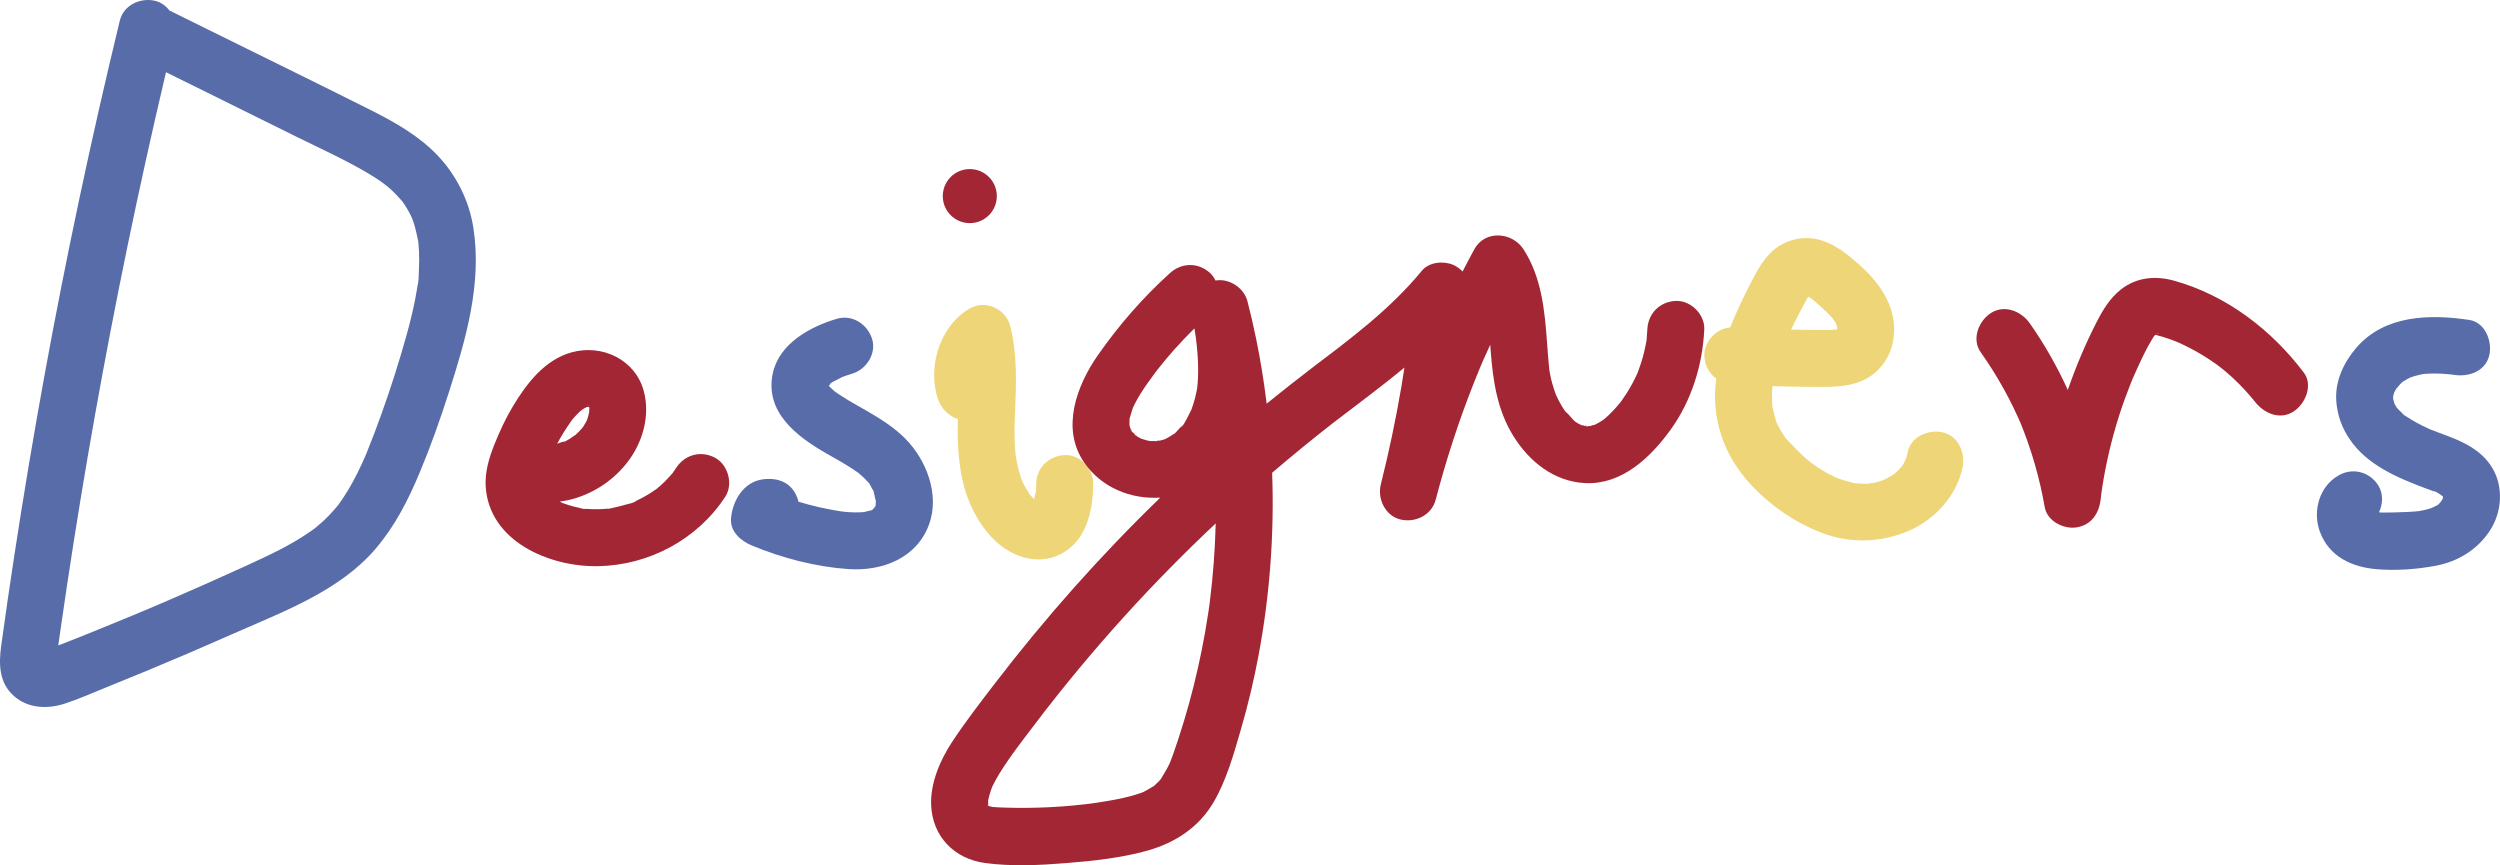
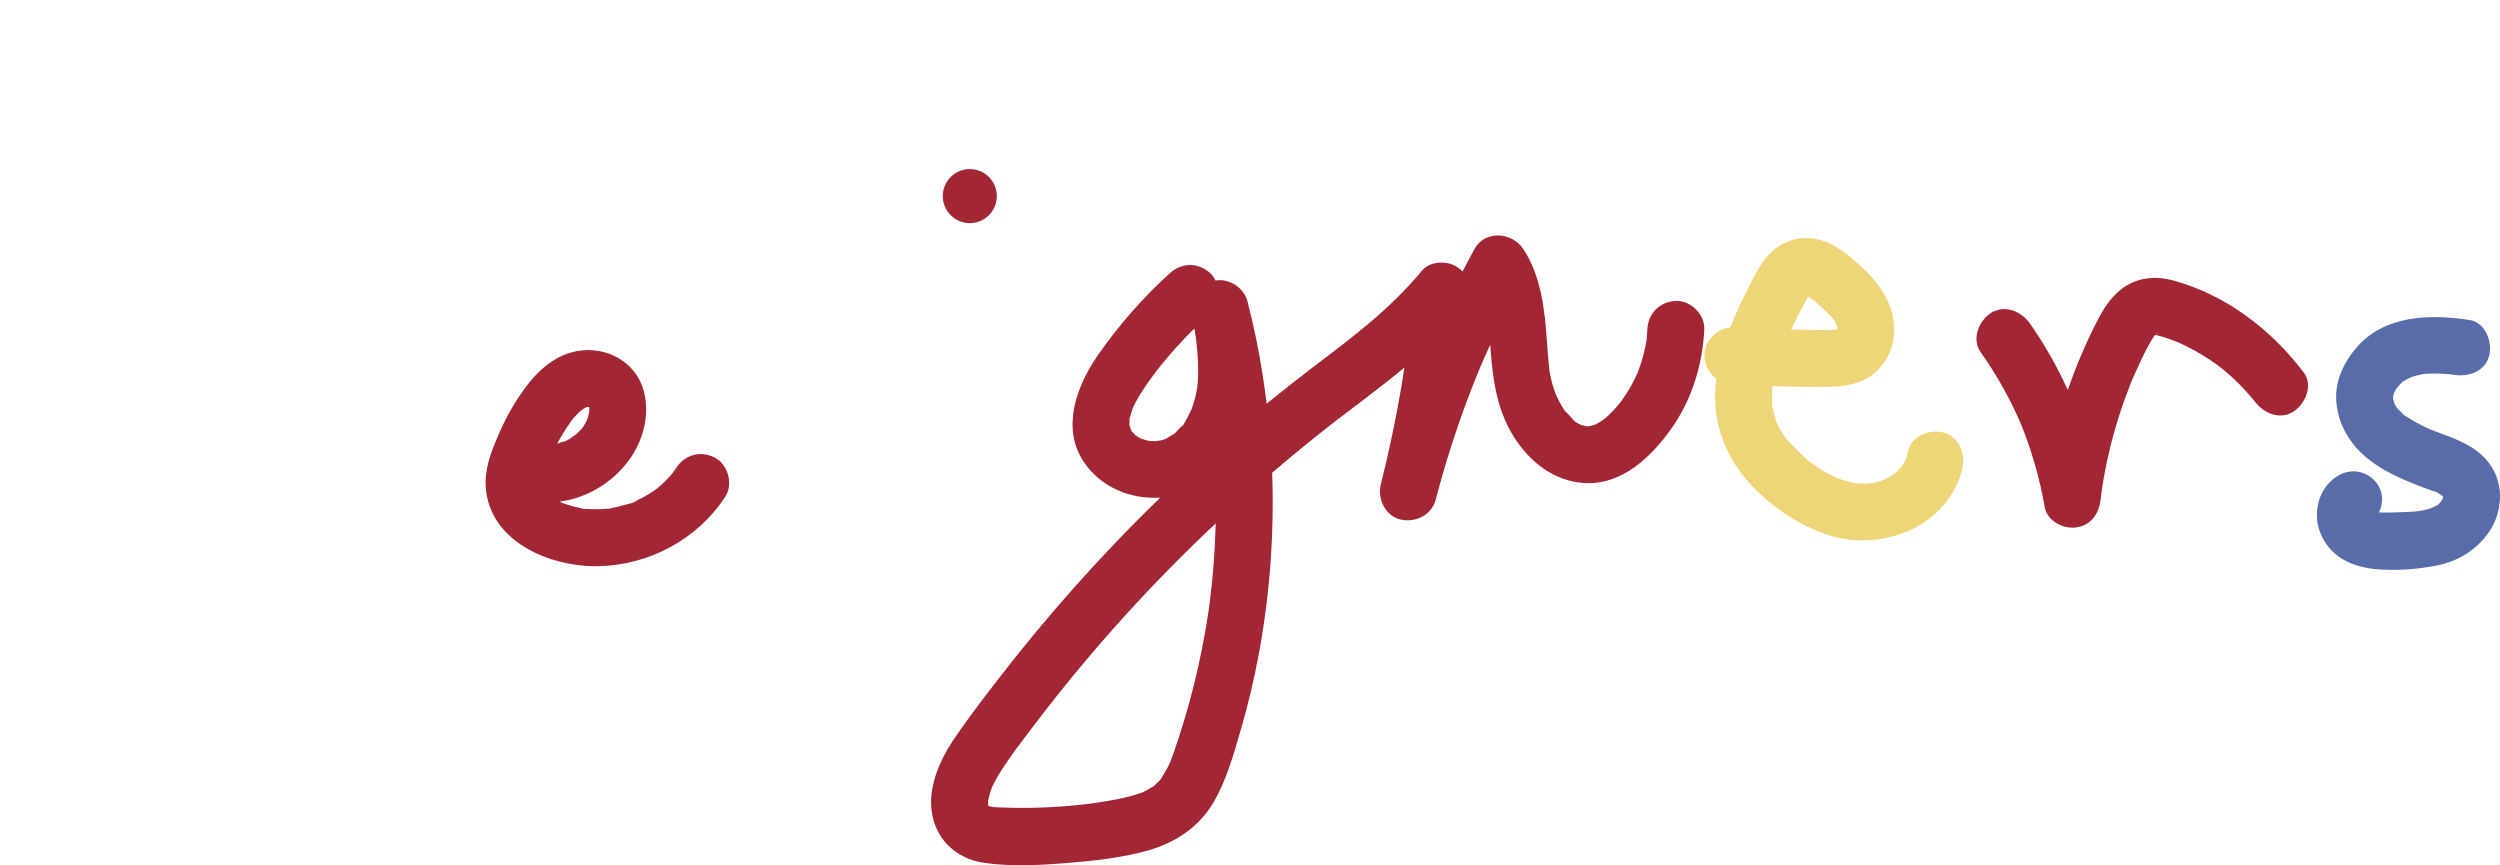
<svg xmlns="http://www.w3.org/2000/svg" id="_ホームページ_" viewBox="0 0 438.914 151.905">
  <defs>
    <style>.cls-1{fill:#eed577;}.cls-2{fill:#586caa;}.cls-3{fill:#a32634;}</style>
  </defs>
-   <path class="cls-2" d="M83.091,39.893c-.753-4.715-2.974-9.146-6.263-12.602-3.25-3.416-7.445-5.803-11.617-7.901-9.56-4.807-19.181-9.495-28.772-14.24-2.236-1.106-4.471-2.212-6.707-3.318-.62-.822-1.478-1.453-2.549-1.697-2.574-.586-5.492,.773-6.15,3.492-5.001,20.639-9.417,41.419-13.227,62.311-1.92,10.526-3.687,21.08-5.302,31.657-.801,5.248-1.573,10.501-2.29,15.761-.44,3.228-.417,6.501,2.241,8.852,2.439,2.155,5.823,2.312,8.813,1.358,2.413-.77,4.763-1.836,7.113-2.779,2.401-.963,4.796-1.941,7.185-2.933,5.103-2.119,10.183-4.291,15.234-6.53,8.762-3.883,18.792-7.511,25.176-15.02,3.376-3.971,5.665-8.467,7.667-13.243,1.95-4.654,3.64-9.426,5.179-14.23,2.977-9.292,5.838-19.105,4.269-28.936ZM7.559,114.111c-.113-.024-.151-.043,0,0h0ZM73.546,47.338c-.046,.905-.008,2.004-.243,2.896,.051-.281,.113-.798-.016,.012-.032,.202-.062,.404-.095,.605-.099,.605-.207,1.209-.325,1.811-.405,2.068-.918,4.112-1.482,6.142-1.309,4.708-2.793,9.368-4.446,13.967-.827,2.3-1.697,4.585-2.614,6.851-.006,.016-.024,.059-.044,.108-.064,.15-.162,.381-.191,.447-.197,.452-.398,.901-.605,1.348-.472,1.019-.97,2.026-1.508,3.012-.501,.919-1.035,1.821-1.61,2.696-.267,.408-.548,.805-.827,1.205-.044,.062-.072,.103-.103,.147-.174,.217-.349,.435-.53,.647-.682,.802-1.41,1.562-2.184,2.276-.415,.383-.845,.746-1.278,1.108-.012,.01-.048,.039-.09,.072-.166,.121-.519,.383-.579,.426-3.625,2.58-7.695,4.44-11.724,6.286-4.557,2.088-9.138,4.122-13.742,6.104-1.04,.447-2.081,.891-3.123,1.333-.117,.05-.209,.089-.282,.12-.253,.106-.505,.212-.758,.319-.596,.25-1.193,.5-1.79,.748-2.314,.963-4.633,1.912-6.958,2.848-2.05,.825-4.101,1.654-6.165,2.446,.146-1.042,.293-2.085,.443-3.127,.359-2.506,.727-5.011,1.104-7.515,1.494-9.935,3.122-19.849,4.886-29.739,3.541-19.861,7.625-39.625,12.245-59.263,.078-.333,.16-.665,.239-.998,7.618,3.769,15.236,7.538,22.854,11.308,4.162,2.059,8.435,3.983,12.441,6.337,.81,.476,1.606,.975,2.379,1.507,.171,.118,1.115,.857,.851,.623,.321,.265,.643,.527,.951,.807,.724,.658,1.36,1.379,2.013,2.103,.102,.159,.22,.311,.325,.468,.327,.49,.628,.997,.905,1.516,.122,.229,.239,.459,.351,.693,.031,.064,.105,.239,.162,.371,.004,.012,.01,.027,.012,.034,.083,.243,.173,.483,.253,.728,.322,.987,.521,1.987,.74,2.998,.007,.034,.017,.08,.027,.127,.017,.161,.038,.322,.052,.477,.044,.458,.075,.916,.096,1.375,.049,1.063,.04,2.127-.014,3.19Z" />
  <path class="cls-3" d="M125.539,80.364c-2.495-1.318-5.313-.549-6.841,1.794-.189,.29-.389,.57-.581,.857-.009,.013-.014,.021-.022,.033-.014,.016-.023,.025-.039,.043-.459,.513-.904,1.03-1.398,1.512-.411,.4-.847,.768-1.276,1.146-.015,.013-.024,.021-.038,.034-.014,.009-.022,.015-.037,.024-.38,.257-.751,.525-1.139,.771-.485,.306-.983,.593-1.49,.861-.304,.162-.613,.315-.925,.462-.104,.048-.209,.097-.313,.145-.501,.22-.42,.188,.242-.099-.374,.367-1.455,.531-1.955,.681-.661,.197-1.331,.365-2.008,.502-.057,.012-.226,.059-.411,.104-.215,.027-.43,.05-.646,.071-.571,.054-1.144,.085-1.717,.095-.687,.011-1.375-.011-2.06-.065-.114-.01-.228-.021-.342-.03-.558-.062-.456-.045,.307,.054-.206,.104-.948-.162-1.182-.21-.617-.128-1.227-.285-1.829-.472-.329-.103-.65-.228-.978-.333-.038-.012-.064-.02-.095-.029-.011-.006-.017-.009-.029-.015-.157-.081-.312-.161-.467-.24,.864-.111,1.729-.28,2.593-.54,3.697-1.113,6.936-3.321,9.291-6.369,2.672-3.458,4.024-8.131,2.885-12.446-1.467-5.559-7.3-8.333-12.683-6.849-4.738,1.306-7.916,5.49-10.327,9.509-1.279,2.132-2.317,4.387-3.239,6.693-.91,2.276-1.662,4.779-1.525,7.259,.534,9.7,11.153,14.221,19.681,14.086,8.955-.143,17.486-4.681,22.387-12.195,1.432-2.195,.514-5.622-1.794-6.841Zm-22.07-8.927c.001,.038,0,.077,0,.117-.004-.032-.01-.074-.016-.116,.006,0,.011,0,.016,0Zm-.027-.173h-.015c-.007-.045-.012-.086-.02-.137,.02,.036,.025,.09,.035,.137Zm-.091-.055s0,.003,.001,.005c-.047-.036-.077-.06-.136-.104,.062,.059,.109,.104,.147,.141,.001,.004,.003,.009,.004,.014-.002,0-.003,0-.005,0-.2-.182-.537-.504-.011-.056Zm-3.75,3.716c.236-.355,.49-.699,.725-1.055,.067-.09,.109-.148,.147-.201,.061-.074,.121-.15,.184-.223,.378-.444,.786-.851,1.209-1.246,.089-.061,.49-.388,.621-.464,.074-.042,.149-.083,.224-.125,.071-.019,.215-.086,.353-.155,.116-.006,.233-.017,.35-.017,.025,.118,.043,.199,.055,.242-.013,.214-.042,.431-.034,.57,.002,.039,.004,.065,.007,.097-.075,.301-.133,.603-.22,.901-.053,.18-.127,.362-.187,.545-.042,.083-.081,.169-.125,.251-.145,.271-.301,.536-.467,.794-.064,.1-.134,.197-.201,.294-.4,.434-.791,.861-1.236,1.252-.002,.001-.004,.003-.006,.005-.19,.067-.883,.605-.997,.672-.269,.159-.543,.309-.822,.449-.001,0-.002,0-.003,.002-.256-.031-.848,.197-1.351,.393,.133-.246,.256-.498,.395-.741,.434-.763,.895-1.511,1.38-2.243Zm7.1,14.389c.2-.026,.401-.051,.601-.077-.256,.063-.541,.123-.601,.077Z" />
  <g>
-     <path class="cls-2" d="M153.681,88.793c0,.012,0,.023,.001,.034,.018-.03,.033-.057,.048-.083,.002-.029,.004-.059,.006-.089-.016,.027-.031,.06-.047,.1,.001-.006,.002-.008,.003-.014,.028-.122,.046-.211,.058-.276,.004-.052,.008-.094,.011-.123-.016-.004-.083,.249-.081,.44-.011,.033-.023,.066-.033,.102,.006-.011,.013-.022,.02-.033,.005-.021,.009-.035,.014-.06Z" />
-     <path class="cls-2" d="M158.95,77.018c-1.924-1.941-4.304-3.455-6.66-4.814-1.082-.625-2.177-1.226-3.25-1.866-.535-.319-1.066-.647-1.585-.991-.231-.152-.459-.308-.686-.467-.079-.055-.156-.113-.234-.168-.003-.002-.003-.003-.006-.005-.227-.224-.483-.42-.708-.647-.088-.092-.177-.184-.265-.276-.019-.022-.026-.029-.043-.049,.061-.068,.116-.128,.135-.148,.151-.149,.308-.293,.47-.431-.167,.125-.334,.25-.501,.375,.063-.291,1.175-.772,1.417-.905,.25-.139,.505-.269,.763-.393,.064-.031,.093-.046,.14-.069,.554-.192,1.1-.393,1.664-.558,2.508-.735,4.333-3.552,3.492-6.15-.823-2.544-3.462-4.28-6.151-3.492-4.693,1.375-10.154,4.351-11.266,9.571-1.45,6.813,4.191,11.078,9.396,14.068,1.022,.587,2.055,1.157,3.067,1.761,.534,.318,1.063,.644,1.581,.986,.229,.152,.453,.313,.682,.465,.1,.066,.163,.106,.209,.133,.033,.029,.048,.043,.092,.082,.399,.346,.803,.684,1.176,1.06,.163,.165,.311,.34,.472,.506,.122,.126,.185,.187,.224,.222,.2,.314,.383,.704,.505,.924,.053,.096,.166,.26,.26,.422,.013,.069,.036,.162,.085,.31,.116,.347,.161,1,.332,1.373,.005,.153,.013,.307,.01,.461,0-.006-.002,.012-.004,.037,.006,.002,.006,.028-.011,.123-.005,.058-.01,.123-.015,.19,.022-.038,.044-.063,.064-.053,.006,.003-.025,.062-.071,.142-.007,.115-.011,.209-.004,.215-.028-.023-.039-.074-.044-.132-.005,.008-.01,.017-.016,.025-.015,.062-.031,.134-.041,.173-.004,.003-.014,.013-.018,.017,.01-.046,.023-.099,.04-.157-.056,.094-.116,.192-.165,.272-.025,.024-.036,.031-.066,.061-.107,.106-.155,.173-.169,.211-.109,.068-.227,.135-.342,.193-.046-.003-.117,.002-.238,.027-.286,.059-.565,.157-.851,.218-.047,.01-.13,.023-.217,.037-.229,.015-.524,.037-.597,.04-.611,.025-1.223,.013-1.833-.023-.244-.014-.487-.033-.73-.055-.087-.008-.574-.068-.775-.09-.127-.02-.25-.039-.299-.046-.458-.073-.915-.151-1.372-.236-.76-.141-1.518-.297-2.271-.469-1.194-.272-2.373-.597-3.545-.948-.028-.147-.064-.292-.109-.431-.926-2.86-3.362-3.871-6.151-3.492-3.383,.46-5.278,3.71-5.573,6.801-.225,2.364,1.751,4.031,3.671,4.821,5.362,2.208,11.168,3.744,16.97,4.134,5.939,.399,12.012-1.941,14.147-7.899,1.856-5.177-.465-11.244-4.183-14.994Zm-13.485-9.365l-.004-.007c.002-.006,.003-.013,.005-.02,.003,.005-.002,.019-.002,.027Zm-.039-.199c-.006,.034-.009,.051-.014,.083-.001-.058,.002-.094,.014-.083Zm-.077,.46c0,.006-.003,.016-.004,.022-.054,.062-.103,.111-.123,.107,.006,0,.061-.058,.126-.129Zm-.155,.284c-.047,.074-.064,.097,0,0h0Zm.354-.39c.03,.037,.046,.058,.082,.101-.022-.009-.051-.049-.082-.101Zm6.791,16.71c.055,.056,.11,.108,.164,.186-.053-.062-.111-.128-.164-.186Zm1.411,2.942c-.004-.16-.001-.228,0,0h0Z" />
-   </g>
-   <path class="cls-1" d="M186.933,79.894c-2.718,.122-4.99,2.197-5,5-.002,.411-.01,.82-.034,1.23-.006,.107-.017,.214-.025,.321-.133,.221-.232,.709-.313,1.18-.173-.162-.345-.326-.506-.502-.103-.113-.201-.231-.3-.348-.015-.021-.02-.029-.038-.053-.437-.714-.847-1.413-1.227-2.16-.067-.177-.134-.354-.195-.532-.141-.407-.267-.818-.382-1.232-.25-.902-.42-1.815-.586-2.735-.003-.016-.005-.024-.007-.038-.006-.074-.015-.171-.029-.311-.044-.437-.079-.874-.106-1.312-.13-2.122-.054-4.248,.034-6.369,.207-4.981,.376-9.949-.867-14.83-.428-1.679-1.837-3.036-3.492-3.492-1.878-.517-3.418,.145-4.865,1.286-4.333,3.418-6.068,9.895-4.319,15.077,.549,1.628,1.885,2.994,3.494,3.496-.088,3.442,.023,6.854,.711,10.258,.782,3.871,2.51,7.604,5.225,10.498,3.663,3.904,9.364,5.476,13.775,1.843,3.209-2.643,4.035-7.346,4.05-11.275,.01-2.616-2.307-5.121-5-5Z" />
+     </g>
  <g>
    <path class="cls-3" d="M198.437,75.186s0,.005,.002,.007c.003,.008,.053,.131,.103,.262,.017,.028,.025,.047,.047,.08,.022,.033,.042,.069,.064,.103,.013-.29-.179-.501-.216-.453Z" />
    <path class="cls-3" d="M203.594,77.375c-.009-.049-.269-.085-.542,.059,.055,0,.11,0,.165,0,.143-.021,.289-.038,.324-.045,.008-.002,.031-.008,.053-.014Z" />
    <path class="cls-3" d="M278.657,74.822c-.1-.058-.323-.127-.5-.082,.057,.021,.108,.038,.154,.054,.165,.011,.335,.027,.346,.028Z" />
    <path class="cls-3" d="M294.216,52.827c-2.814,.126-4.868,2.197-5,5-.025,.542-.071,1.08-.113,1.62-.011,.145-.017,.237-.021,.307-.027,.131-.058,.263-.078,.374-.212,1.199-.504,2.384-.87,3.545-.163,.517-.352,1.023-.534,1.533-.024,.067-.071,.184-.109,.28-.059,.132-.116,.264-.177,.395-.485,1.043-1.037,2.055-1.647,3.03-.288,.458-.588,.908-.902,1.35-.033,.046-.124,.171-.207,.284-.093,.118-.208,.263-.249,.312-.77,.926-1.597,1.809-2.507,2.599-.05,.043-.196,.157-.312,.249-.105,.071-.215,.146-.26,.176-.401,.262-.816,.477-1.236,.699-.014,.002-.015,0-.031,.003-.242,.042-.525,.122-.755,.21-.008,.003-.008,.004-.015,.007-.176,.011-.352,.025-.528,.024,0,0-.007,0-.008,0,.093,.054,.079,.096-.208,.017-.028-.008-.079-.025-.138-.045-.132-.008-.257-.013-.274,0,.034-.027,.076-.043,.12-.054-.151-.053-.331-.116-.492-.165,.213,.119,.337,.282-.043,.068-.089-.05-.179-.098-.27-.145-.037-.004-.065-.004-.08,.004,.019-.01,.043-.009,.065-.012-.087-.045-.175-.09-.26-.139-.18-.104-.349-.226-.529-.329-.017-.01-.027-.015-.042-.023-.565-.527-1.088-1.288-1.685-1.757-.1-.147-.201-.292-.298-.442-.282-.434-.543-.882-.787-1.338-.199-.372-.373-.752-.555-1.131-.067-.183-.138-.363-.203-.547-.325-.921-.589-1.864-.781-2.822-.044-.221-.079-.442-.122-.663-.016-.083-.027-.139-.038-.189-.056-.411-.088-.831-.128-1.237-.12-1.229-.206-2.461-.295-3.693-.413-5.669-.965-11.522-4.14-16.416-1.97-3.037-6.756-3.437-8.635,0-.704,1.289-1.381,2.593-2.055,3.899-.497-.508-1.08-.92-1.68-1.173-1.698-.717-4.202-.495-5.462,1.034-2.778,3.371-5.931,6.394-9.265,9.21-1.617,1.366-3.278,2.679-4.945,3.984-.006,.004-.006,.004-.011,.009-.008,.006-.009,.007-.018,.014-.174,.133-.348,.268-.522,.401-.406,.311-.813,.622-1.221,.932-.93,.708-1.863,1.414-2.793,2.122-2.864,2.179-5.687,4.409-8.482,6.671-.462-3.791-1.068-7.567-1.835-11.32-.457-2.236-.975-4.458-1.542-6.668-.604-2.356-3.208-4.057-5.61-3.625-.234-.486-.53-.938-.928-1.303-2.078-1.908-4.996-1.877-7.071,0-4.75,4.297-8.98,9.152-12.645,14.405-3.743,5.365-6.525,12.877-2.398,18.86,3.035,4.399,8.177,6.47,13.357,6.149-10.491,10.146-20.182,21.079-29.074,32.666-2.566,3.344-5.164,6.713-7.485,10.233-2.096,3.178-3.851,7.257-3.674,11.139,.25,5.486,4.086,9.391,9.477,10.115,4.701,.632,9.615,.389,14.33,.004,4.748-.387,9.676-.906,14.272-2.214,4.839-1.377,8.961-4.104,11.53-8.506,2.249-3.855,3.512-8.417,4.755-12.678,1.257-4.307,2.297-8.677,3.122-13.087,1.978-10.58,2.773-21.327,2.381-32.038,3.366-2.88,6.792-5.689,10.284-8.418,.114-.089,.174-.136,.214-.168,.041-.031,.084-.064,.157-.12,.405-.311,.81-.622,1.216-.932,.871-.665,1.745-1.326,2.617-1.989,1.853-1.408,3.702-2.82,5.533-4.257,1.079-.846,2.144-1.71,3.201-2.585-.166,1.076-.33,2.151-.511,3.225-.983,5.815-2.202,11.587-3.636,17.308-.635,2.533,.818,5.542,3.492,6.151,2.613,.595,5.444-.785,6.151-3.492,1.801-6.903,4.008-13.695,6.63-20.33,.31-.785,.626-1.567,.947-2.347,.019-.045,.297-.709,.336-.807,.137-.322,.275-.644,.414-.965,.4-.923,.826-1.834,1.242-2.75,.026,.366,.056,.732,.084,1.098,.396,5.262,1.15,10.369,3.986,14.939,2.801,4.514,7.173,8.006,12.644,8.257,6.418,.294,11.443-4.518,14.931-9.342,3.695-5.109,5.642-11.381,5.936-17.646,.123-2.617-2.387-5.117-5-5Zm-84.006,15.202c.036-.218,.083-.445,0,0h0Zm-6.882,9.405c-.037,0-.074,0-.111,0-.126,.02-.249,.043-.288,.073,.041-.03,.082-.051,.123-.073-.358,.004-.714,.01-1.074,0-.151-.022-.349-.049-.43-.068-.406-.092-.792-.239-1.188-.353-.119-.06-.239-.119-.355-.183-.137-.077-.27-.161-.404-.242,.013,.029,.03,.056,.037,.088-.006-.025-.03-.062-.062-.103-.031-.019-.063-.039-.095-.057-.402-.232-.339-.3-.188-.236-.184-.171-.397-.352-.529-.463-.039-.061-.073-.121-.113-.18-.001,.026-.005,.053-.01,.08-.009-.007-.014-.01-.021-.016-.016-.064-.044-.151-.08-.247-.097-.162-.122-.247-.105-.27-.06-.206-.102-.415-.146-.624,.002-.043,.003-.076,.005-.131,.011-.278,.01-.56,.019-.838,.002-.054,.002-.096,.002-.136,.021-.053,.045-.116,.075-.205,.184-.543,.313-1.105,.505-1.649,.003-.007,.008-.018,.011-.026-.002,.003-.002,.004-.004,.007,.002-.003,.003-.007,.005-.011,.036-.092,.102-.219,.148-.301,.078-.163,.156-.325,.238-.483,.612-1.179,1.332-2.298,2.092-3.387,.427-.613,.867-1.217,1.313-1.816,.121-.163,.245-.325,.367-.487,.054-.07,.228-.296,.354-.455,.883-1.111,1.795-2.2,2.736-3.262,1.139-1.285,2.33-2.519,3.549-3.727,.053,.335,.105,.669,.155,1.005,.009,.059,.046,.311,.074,.501,.025,.191,.067,.515,.076,.584,.039,.322,.075,.645,.108,.968,.083,.805,.149,1.611,.19,2.419,.069,1.367,.07,2.738-.034,4.103-.023,.296-.052,.592-.084,.887-.011,.057-.02,.106-.034,.181-.104,.548-.215,1.093-.357,1.633-.143,.542-.308,1.079-.496,1.606-.017,.047-.07,.21-.125,.366-.026,.051-.048,.092-.086,.167-.159,.309-1.389,2.939-1.712,2.862-.045-.011,.815-.92,.092-.154-.167,.177-.323,.364-.493,.54-.167,.173-.453,.537-.724,.776-.05,.019-.103,.04-.191,.098-.203,.133-.401,.271-.608,.398-.207,.126-.419,.248-.633,.361-.117,.062-.238,.117-.357,.175-.29,.088-.723,.206-.872,.244,.005,.028-.063,.058-.266,.059Zm5.815-5.428c-.046,.125-.089,.233-.104,.235-.007,0,.046-.112,.104-.235Zm-4.411,5.028c.002,.006-.043,.024-.106,.046,.035-.016,.071-.031,.106-.046Zm-31.402,64.271c.02,.026,.041,.055,.067,.088-.219-.123-.185-.136-.067-.088Zm.239,.358c-.003-.012-.01-.044-.015-.068,.078,.262,.114,.515,.015,.068Zm.009-.144c.02,.007,.023,.009,.049,.018,.023,.008,.032,.011,.052,.018,.013,.027,.021,.054,.01,.079,.002-.005-.051-.057-.111-.115Zm38.8-35.624c.014-.098,.019-.131,0,0h0Zm.035-.305c-.024,.188-.048,.376-.072,.564-.007,.047-.012,.082-.02,.142-.065,.452-.13,.903-.198,1.354-.17,1.128-.355,2.254-.553,3.377-.37,2.097-.79,4.185-1.257,6.262-.936,4.155-2.066,8.266-3.391,12.313-.318,.971-.643,1.941-.989,2.902-.161,.447-.33,.891-.502,1.333-.006,.017-.023,.054-.041,.097-.067,.141-.16,.34-.183,.387-.408,.857-.927,1.621-1.394,2.441-.112,.132-.223,.266-.342,.394-.156,.167-.835,.761-.81,.781-.614,.412-1.266,.735-1.91,1.106-.006,.003-.007,.004-.013,.008-.158,.061-.315,.122-.474,.179-.513,.181-1.033,.341-1.557,.486-1.962,.542-3.981,.879-5.991,1.188-.395,.06-.79,.117-1.186,.172-.118,.012-.926,.113-1.098,.132-1.207,.138-2.417,.254-3.628,.347-2.261,.172-4.529,.267-6.797,.279-1.053,.006-2.106-.005-3.159-.034-.538-.015-1.077-.03-1.615-.058-.269-.014-.538-.035-.807-.052-.069-.004-.11-.005-.157-.007-.185-.043-.416-.107-.59-.156-.009-.004-.017-.007-.026-.011,.001,.001,.003,.003,.005,.005-.04-.011-.075-.021-.106-.029-.01-.01-.018-.018-.028-.027,0-.002,0-.004-.002-.007-.003-.001-.009-.004-.012-.005-.002-.002-.004-.003-.006-.005,0,0,0,.002,0,.003-.003-.002-.004-.002-.007-.004v-.005c-.005-.004-.009-.009-.014-.013-.011-.017-.021-.033-.031-.048,0,.007,0,.013,.001,.02-.041-.039-.072-.068-.083-.08,.021,.009,.042,.021,.064,.032-.035-.055-.058-.096-.045-.092,.02,.005,.04,.031,.06,.065,0,.012,.001,.023,.002,.036,.006,.003,.012,.005,.018,.009,.01,.021,.019,.039,.029,.063,0-.015,0-.029,0-.043,.003,.001,.006,.004,.009,.005-.003-.013-.005-.024-.009-.037-.003-.245-.011-.493-.017-.727,0-.016-.001-.025-.002-.04,.089-.401,.172-.801,.287-1.196,.112-.385,.242-.764,.384-1.139,.019-.049,.032-.087,.047-.126,.017-.032,.038-.072,.065-.125,.368-.723,.737-1.44,1.163-2.131,2.058-3.335,4.553-6.465,6.92-9.585,.308-.406,.618-.812,.928-1.216,.044-.058,.222-.288,.325-.421,.046-.059,.086-.11,.096-.124,.673-.861,1.348-1.721,2.029-2.575,1.271-1.595,2.56-3.177,3.865-4.744,2.611-3.135,5.288-6.215,8.031-9.235,5.056-5.569,10.342-10.93,15.82-16.084-.118,4.58-.457,9.153-1.028,13.699Zm62.61-33.049c.08,.118,.113,.172,0,0h0Z" />
    <path class="cls-3" d="M277.665,74.575c-.105-.059-.228-.099-.327-.084,.005,.002,.01,.005,.014,.008,.074,.008,.187,.038,.313,.077Z" />
    <path class="cls-3" d="M173.435,141.356c.005,.008,.012,.02,.018,.028,0-.007,0-.013-.001-.02-.006-.003-.011-.005-.017-.009Z" />
    <path class="cls-3" d="M199.058,71.272c-.049,.101-.096,.203-.148,.301,0,0-.001,.002-.002,.004,.237-.438,.22-.43,.15-.305Z" />
    <path class="cls-3" d="M199.294,76.282c.117,.109,.22,.212,.282,.293,.008,.005,.016,.01,.024,.015-.071-.161-.205-.265-.307-.308Z" />
    <path class="cls-3" d="M173.507,141.398c.005,.022,.01,.042,.015,.064,.03,.015,.077,.036,.131,.059-.034-.043-.086-.085-.146-.123Z" />
    <path class="cls-3" d="M173.499,141.446s.004,.004,.006,.006c-.002-.005-.004-.01-.006-.015v.009Z" />
  </g>
  <g>
    <path class="cls-1" d="M341.068,75.904c-2.489-.567-5.598,.75-6.151,3.492-.068,.337-.142,.672-.241,1.002-.018,.059-.038,.118-.059,.177-.153,.211-.278,.603-.39,.792-.08,.135-.165,.268-.252,.399,.019-.011,.038-.025,.058-.031-.021,.006-.046,.034-.069,.05-.002,.003-.005,.007-.007,.011-.308,.466-.322,.367-.216,.203-.151,.181-.303,.398-.396,.492-.242,.244-.5,.469-.755,.697l-.004,.004c-.03,.018-.043,.023-.084,.049-.345,.216-.682,.438-1.038,.636-.209,.116-.424,.217-.637,.322-.13,.037-.34,.144-.406,.167-.332,.113-.667,.215-1.007,.303-.226,.059-.453,.112-.682,.16-.015,.003-.039,.009-.062,.015,.367-.119-.456,.059-.683,.069-.376,.018-.751,.018-1.127,.005-.404-.013-.803-.055-1.205-.085-.024-.002-.032-.002-.051-.004-.172-.043-.346-.096-.401-.108-.785-.171-1.559-.396-2.315-.667-.165-.059-.328-.126-.493-.186-.419-.218-.853-.406-1.27-.629-.721-.385-1.422-.807-2.103-1.259-.342-.227-.675-.465-1.01-.702-.013-.009-.044-.032-.081-.059-.123-.098-.322-.254-.364-.289-1.429-1.177-2.63-2.52-3.917-3.836-.022-.022-.032-.032-.049-.049-.072-.099-.146-.197-.216-.297-.246-.35-.481-.708-.701-1.075-.22-.368-.426-.743-.616-1.126-.058-.118-.113-.238-.168-.357-.018-.053-.037-.111-.067-.206-.271-.863-.468-1.718-.664-2.601-.006-.025-.008-.033-.012-.053,0-.099,.001-.194-.003-.246-.034-.479-.05-.958-.047-1.438,.004-.597,0-1.239,.066-1.853,2.897,.092,5.795,.141,8.694,.136,2.69-.005,5.488-.133,7.889-1.493,2.345-1.328,4.034-3.704,4.558-6.341,1.095-5.514-1.917-10.096-5.882-13.615-1.989-1.765-4.083-3.486-6.667-4.287-3.194-.99-6.701-.08-9.032,2.306-1.651,1.69-2.702,3.918-3.772,5.994-1.177,2.283-2.244,4.616-3.204,6.999-2.439,.153-4.644,2.558-4.535,4.997,.076,1.707,.865,3.101,2.084,3.984-.203,1.605-.272,3.218-.139,4.815,.455,5.483,2.76,10.2,6.561,14.156,3.368,3.505,7.41,6.269,11.934,8.039,5.101,1.996,10.609,1.83,15.592-.356,4.511-1.979,8.318-6.181,9.305-11.073,.516-2.556-.734-5.522-3.492-6.15Zm-18.563-17.806c-.037,.063-.066,.111-.071,.108-.009-.005,.024-.05,.071-.108Zm.454-.375c.007-.005,.014-.011,.021-.016,.114-.046,.221-.091,.221-.092-.019,.041-.123,.076-.242,.108Zm-5.181-6.143s0,0,0,0c.156-.062,.284-.069,0,0Zm-.958,1.652c.183-.338,.367-.677,.562-1.008,.029-.048,.059-.096,.088-.144,.096,.054,.194,.107,.287,.167,.293,.189,.992,.784,.357,.23,.311,.271,.63,.533,.941,.806,.666,.584,1.326,1.176,1.946,1.81,.272,.278,.519,.583,.79,.862,.073,.105,.146,.209,.215,.317,.043,.068,.18,.289,.3,.48,.051,.104,.128,.263,.155,.351,.03,.099,.052,.2,.074,.301-.003,.123,.015,.287,.028,.41-.032,.006-.064,.013-.083,.018-.197,.016-.637,.07-.67,.072-1.059,.051-2.124,.03-3.184,.026-1.392-.004-2.783-.044-4.174-.071,.341-.711,.686-1.42,1.045-2.122,.431-.84,.873-1.675,1.323-2.504Zm-5.658,18.224c.022,.123,.044,.24,.046,.242-.031-.044-.041-.14-.046-.242Zm14.509,13.388c.151,.015,.321,.03,.32,.031-.035,.027-.172,.003-.32-.031Z" />
-     <path class="cls-1" d="M333.964,81.786c.004-.006,.008-.013,.012-.019-.094,.053-.181,.148-.235,.232,.079-.095,.154-.168,.223-.214Z" />
  </g>
  <path class="cls-3" d="M404.463,65.406c-5.688-7.526-13.575-13.565-22.764-16.125-3.258-.908-6.56-.61-9.275,1.488-1.976,1.527-3.244,3.654-4.365,5.847-1.95,3.815-3.625,7.79-5.02,11.848-1.873-4.098-4.096-8.032-6.68-11.703-1.502-2.134-4.439-3.342-6.841-1.793-2.119,1.366-3.404,4.554-1.794,6.841,1.467,2.084,2.828,4.238,4.062,6.468,.599,1.083,1.169,2.181,1.71,3.294,.286,.589,.564,1.183,.833,1.78,.12,.265,.232,.534,.354,.798,.017,.036,.029,.062,.041,.086,.016,.041,.031,.078,.051,.127,1.921,4.729,3.333,9.631,4.205,14.661,.423,2.443,3.241,3.883,5.486,3.582,2.635-.354,4.049-2.398,4.335-4.911,.034-.299,.07-.597,.105-.896,.003-.025,.017-.137,.03-.243,.013-.097,.026-.192,.03-.215,.045-.297,.088-.595,.134-.892,.162-1.039,.344-2.075,.545-3.107,.403-2.065,.885-4.114,1.443-6.142,.578-2.101,1.24-4.178,1.981-6.227,.332-.918,.681-1.831,1.045-2.737,.094-.233,.19-.466,.286-.699,.241-.542,.476-1.087,.722-1.627,.828-1.811,1.679-3.647,2.712-5.353,.11-.181,.235-.356,.344-.538,.073-.074,.155-.157,.236-.238,.883,.219,1.746,.481,2.604,.792,.436,.158,.868,.326,1.3,.496,.019,.008,.062,.026,.109,.047,.204,.095,.513,.237,.519,.24,1.682,.783,3.308,1.687,4.86,2.702,.443,.29,.882,.588,1.313,.896,.243,.173,1.451,1.138,.577,.413,.766,.635,1.532,1.263,2.263,1.939,.778,.72,1.526,1.472,2.242,2.253,.358,.391,.708,.789,1.049,1.194,.128,.152,.253,.307,.381,.458,.056,.067,.102,.121,.139,.165,.02,.026,.035,.046,.058,.077,1.572,2.08,4.386,3.376,6.841,1.794,2.056-1.326,3.48-4.609,1.794-6.841Zm-26.322-6.699c.036,.008,.071,.02,.107,.029h-.009c-.064-.019-.142-.039-.209-.055,.034,.008,.055,.013,.111,.026Zm-.154,.519c-.006-.002,.05-.061,.125-.138-.056,.08-.107,.145-.125,.138Zm.58-.601c.02-.021,.043-.044,.059-.061,.22-.129,.738-.257-.059,.061Z" />
  <path class="cls-2" d="M437.58,82.176c-1.96-3.276-5.367-4.736-8.791-5.98-.634-.23-1.261-.477-1.891-.718-.153-.059-.23-.087-.278-.104-.146-.069-.291-.142-.432-.207-1.244-.571-2.462-1.211-3.601-1.973-.16-.107-.741-.396-.812-.574,.166,.126,.332,.253,.498,.379-.166-.136-.329-.275-.489-.419-.365-.329-.693-.686-1.026-1.045-.009-.016-.014-.027-.023-.045-.109-.2-.228-.399-.345-.598-.057-.233-.166-.631-.234-.848,0-.029-.005-.058-.005-.087-.002-.133,.008-.266,.013-.399,.061-.214,.12-.433,.172-.646,.074-.144,.147-.289,.229-.429,.053-.086,.106-.172,.158-.258,.195-.2,.515-.616,.586-.688,.104-.104,.231-.247,.365-.381-.015,.017,.08-.046,.296-.199,.2-.132,.405-.258,.613-.377,.203-.116,.415-.214,.625-.317,.107-.03,.471-.166,.712-.236,.422-.124,.851-.2,1.275-.31,.127-.021,.214-.036,.284-.049,.187-.018,.374-.038,.561-.05,.884-.057,1.77-.054,2.654-.007,.444,.023,.888,.059,1.33,.103,.202,.02,.404,.044,.606,.068,.07,.01,.146,.022,.264,.04,2.574,.393,5.503-.648,6.151-3.492,.543-2.385-.727-5.729-3.492-6.151-6.885-1.051-14.844-.899-19.804,4.81-2.222,2.558-3.795,5.825-3.585,9.293,.197,3.253,1.485,6.07,3.656,8.481,1.74,1.933,4.067,3.439,6.384,4.592,1.364,.679,2.78,1.268,4.195,1.83,.574,.228,1.152,.444,1.732,.655,.214,.078,.428,.153,.642,.231,.224,.082,.447,.166,.669,.252,.512,.206,.446,.177-.199-.086,.455,.005,1.106,.568,1.509,.814,.041,.038,.082,.076,.123,.114,.023,.025,.03,.032,.05,.054-.028,.108-.05,.219-.083,.326-.01,.043-.013,.059-.021,.094-.118,.192-.253,.387-.322,.491-.008,.006-.008,.004-.017,.011-.066,.055-.198,.229-.33,.379-.083,.056-.164,.115-.25,.167-.152,.095-.311,.173-.468,.256,.086-.058-.571,.265-.741,.319-.393,.124-.793,.227-1.195,.316-.289,.063-.581,.109-.872,.162-.23,.024-.46,.046-.69,.064-.837,.067-1.677,.098-2.516,.125-.835,.027-1.672,.061-2.508,.062-.267,0-.534,0-.801-.01-.149-.004-.299-.015-.448-.024,.73-1.496,.771-3.356-.134-4.76-1.505-2.334-4.38-3.131-6.841-1.793-3.497,1.9-4.736,6.338-3.392,9.958,1.625,4.375,5.595,6.212,10.017,6.578,3.385,.28,7.115,.009,10.436-.635,3.825-.742,7.17-2.808,9.338-6.061,2.152-3.228,2.51-7.691,.492-11.065Zm-15.468-15.363c-.261,.199-.402,.308-.432,.337,.141-.141,.291-.271,.432-.337Zm-1.931,3.712s0,.003,0,.005c-.075-.13-.055-.1,0-.005Zm.006,.013s0-.002,0-.004c.015,.026,.03,.053,.047,.085-.017-.029-.035-.061-.047-.082Zm.227,.454c.003,.008,.002,.011,.004,.018,0-.004-.003-.013-.004-.018Zm8.549,16.312s.005-.01,.006-.008c.001,.003-.005,.014-.005,.017,0-.003,0-.005-.001-.009Zm0,.012s-.005,.015-.005,.02c0-.008,.002-.02,.003-.028,0,.003,.001,.005,.002,.008Zm-.037,.063c-.002,.033-.003,.06-.004,.084-.013,.026-.035,.059-.051,.088,.02-.067,.039-.125,.055-.172Zm-1.066,1.369c.082-.061,.164-.122,.246-.183-.095,.102-.187,.188-.246,.183Zm1.106-1.421c.022,.089,.052,.176,.068,.266-.028-.002-.051-.128-.068-.266Zm.092,.07c.038,.068,.064,.121,.056,.132-.019-.044-.037-.088-.056-.132Z" />
  <circle class="cls-3" cx="170.264" cy="34.428" r="4.745" />
</svg>